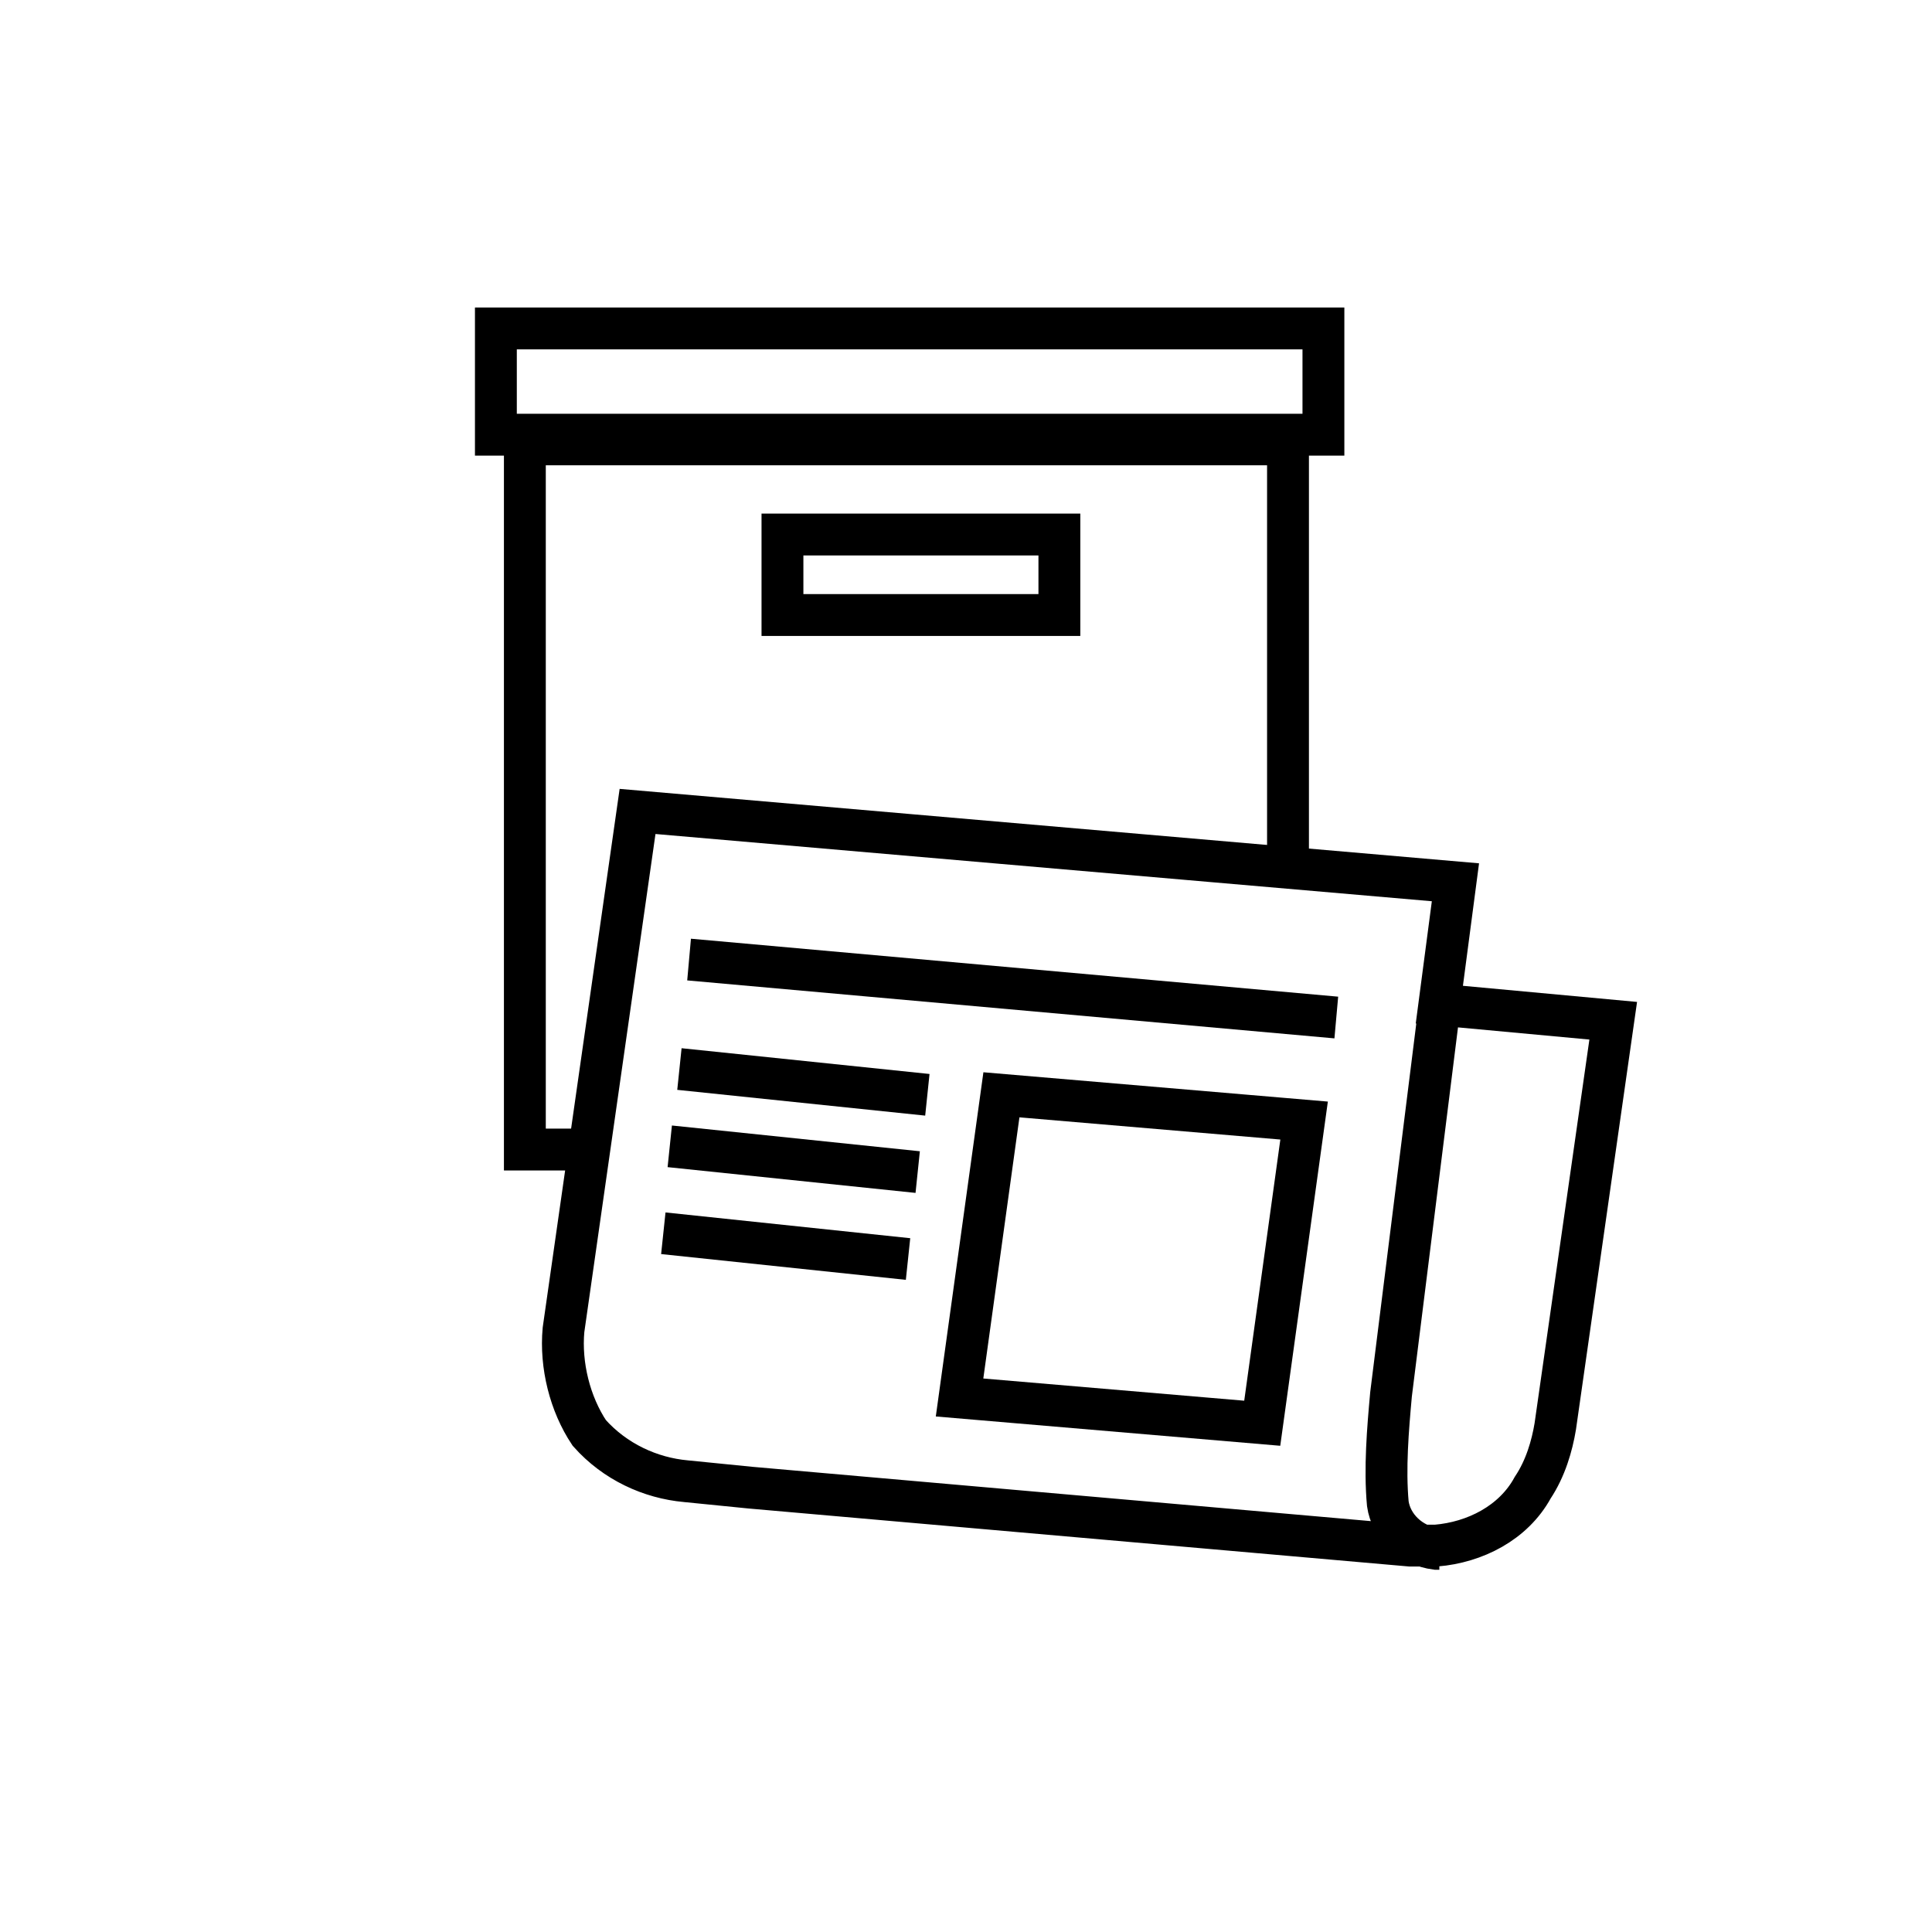
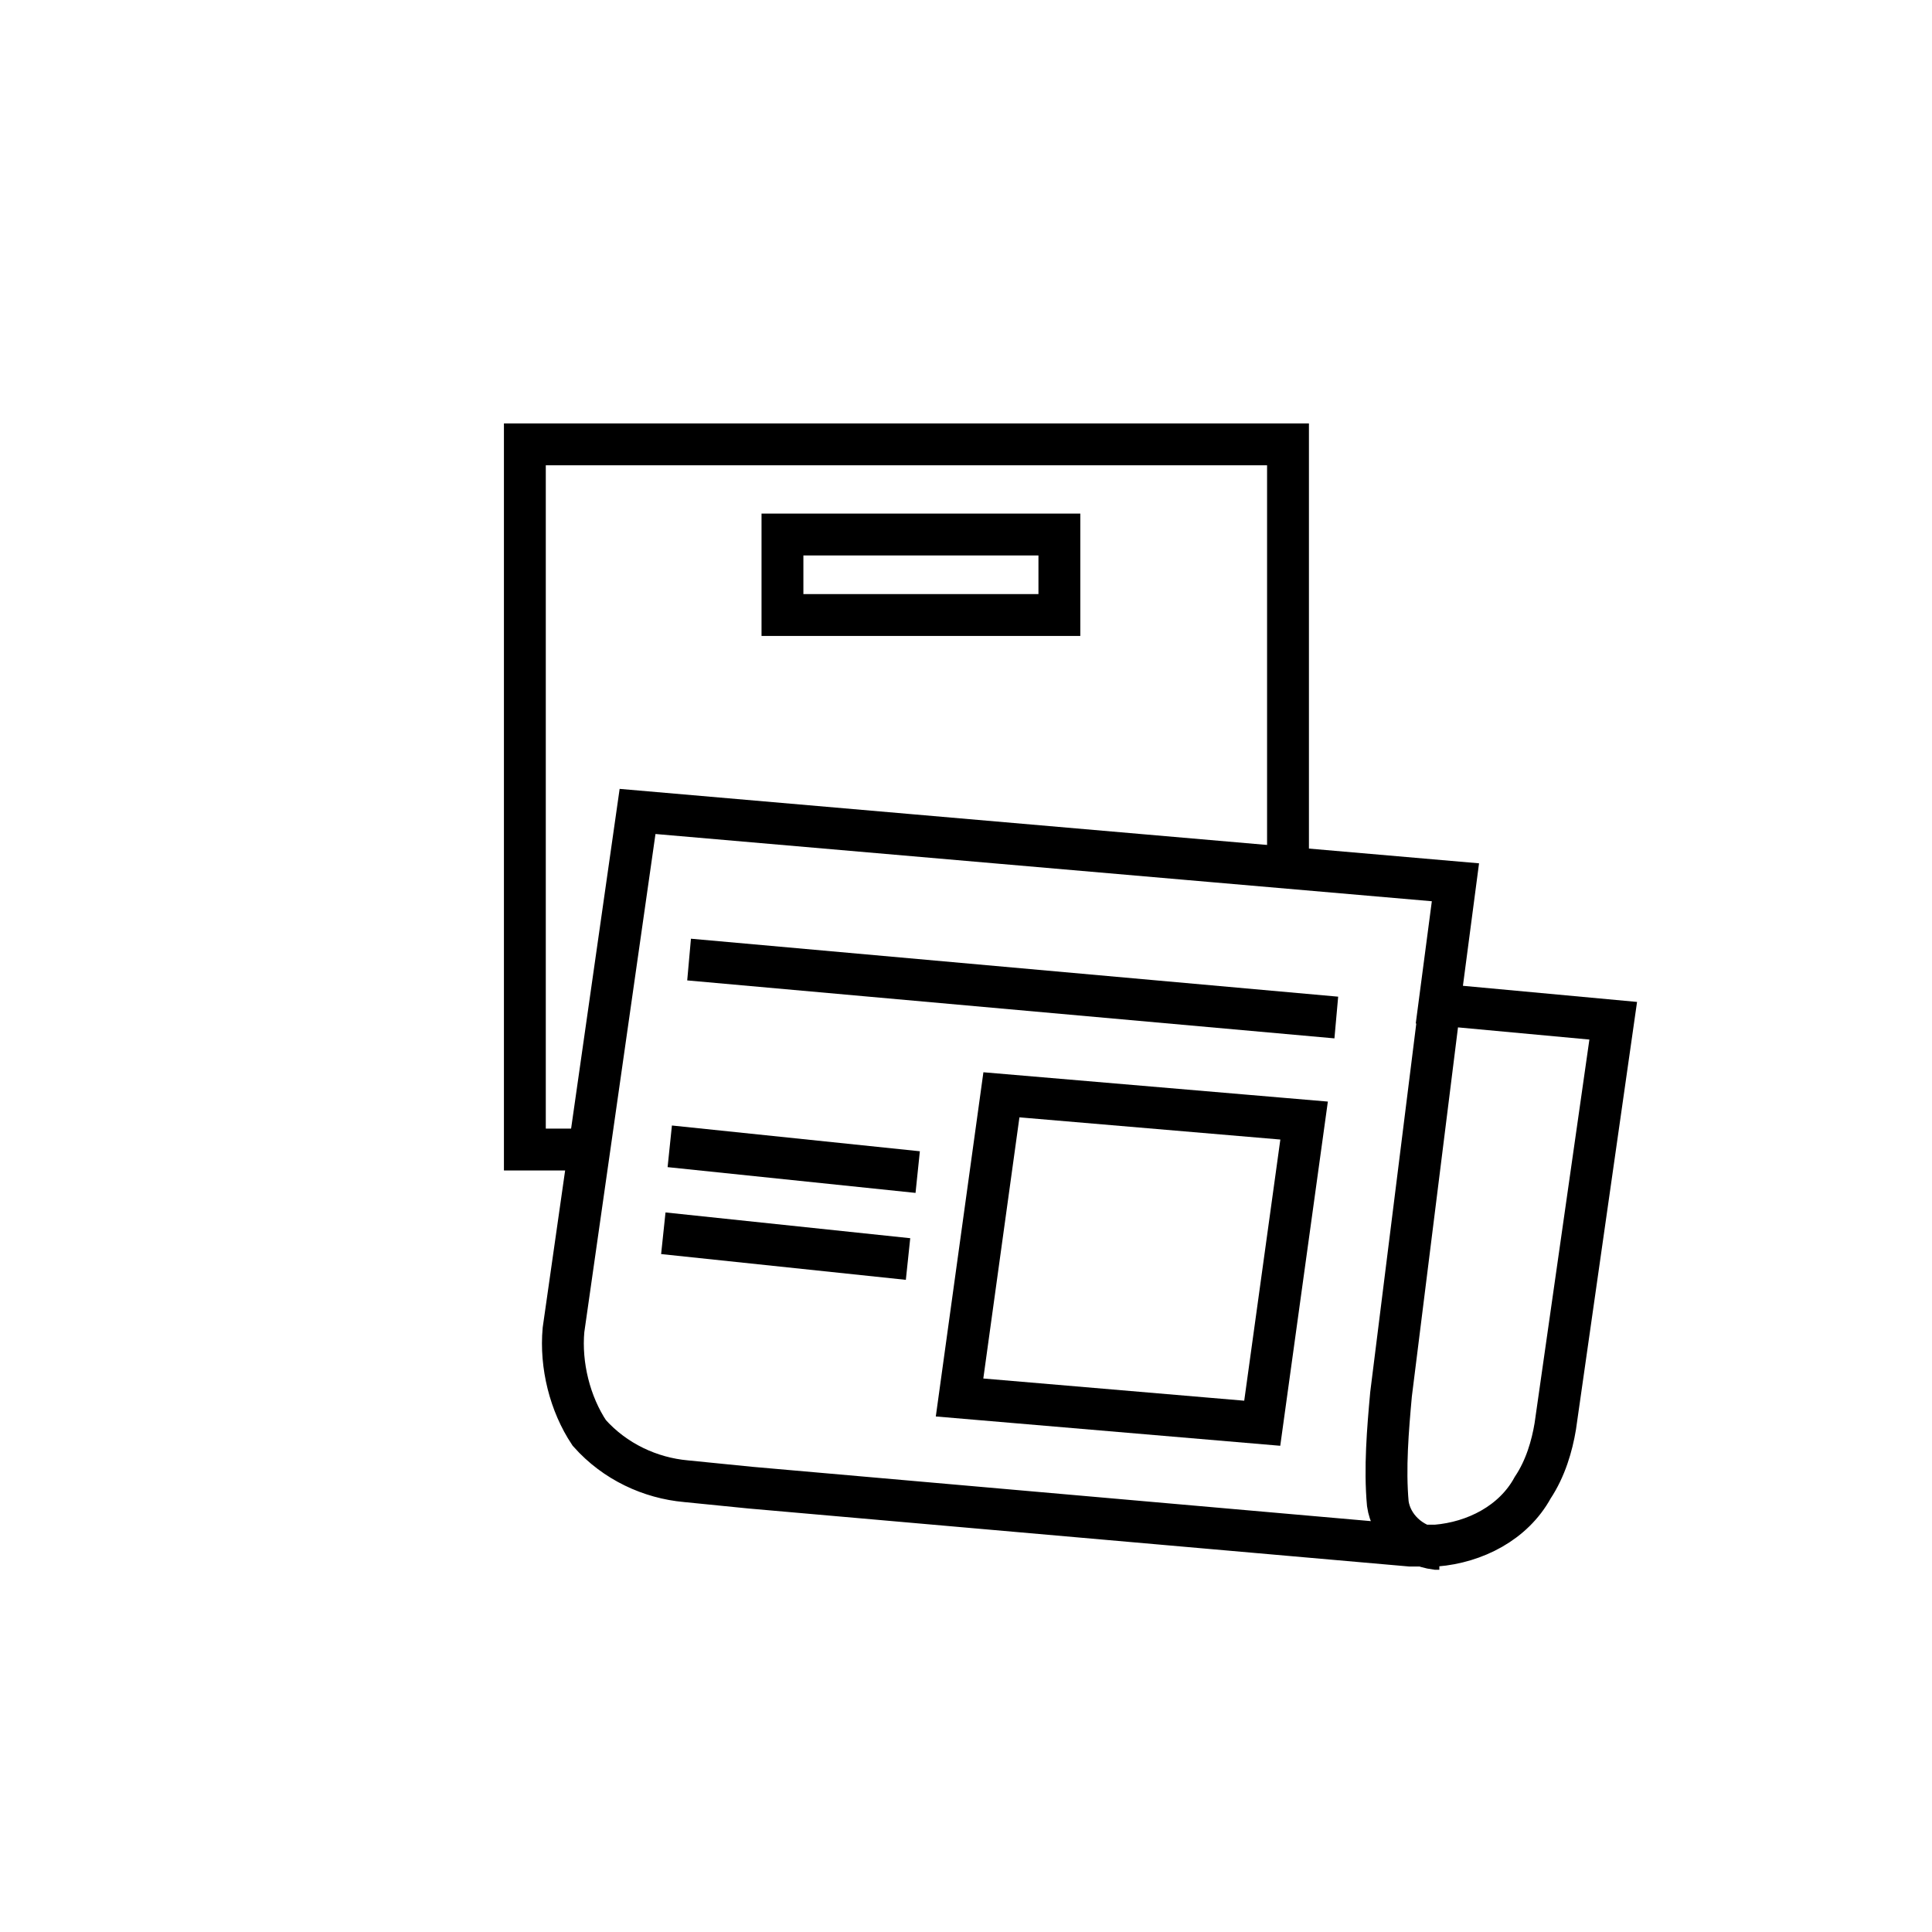
<svg xmlns="http://www.w3.org/2000/svg" version="1.1" id="Ebene_1" x="0px" y="0px" viewBox="0 0 60 60" style="enable-background:new 0 0 60 60;" xml:space="preserve">
  <style type="text/css">
	.st0{fill:none;stroke:#000000;stroke-width:1.3;stroke-miterlimit:10;}
</style>
  <g id="Icons">
    <path class="st0" d="M44.7,48.1L44.7,48.1h-0.1c-0.8-0.1-1.4-0.7-1.5-1.4c-0.1-1.1,0-2.3,0.1-3.4l1.5-12 M44.7,31.2l0.5-3.8   l-25.4-2.2l-2.3,16.1c-0.1,1.1,0.2,2.3,0.8,3.2c0.8,0.9,1.9,1.4,3,1.5l2,0.2L43.8,48c0.2,0,0.7,0,0.8,0l0,0c1.2-0.1,2.4-0.7,3-1.8   c0.4-0.6,0.6-1.3,0.7-1.9l1.8-12.6L44.7,31.2z" />
-     <line class="st0" x1="21.1" y1="33.2" x2="28.8" y2="34" />
    <line class="st0" x1="21.4" y1="29.8" x2="41.5" y2="31.6" />
    <line class="st0" x1="20.8" y1="35.6" x2="28.5" y2="36.4" />
    <line class="st0" x1="20.6" y1="38.3" x2="28.2" y2="39.1" />
    <path class="st0" d="M39.2,44.2l-9.4-0.8l1.3-9.4l9.4,0.8L39.2,44.2z" />
    <path class="st0" d="M24.3,19.1h8.6v-2.5h-8.6V19.1z" />
    <polyline class="st0" points="40,27.2 40,13.8 16.3,13.8 16.3,35.7 18.8,35.7  " />
-     <rect x="15.4" y="10.2" class="st0" width="25.7" height="3.3" />
  </g>
</svg>